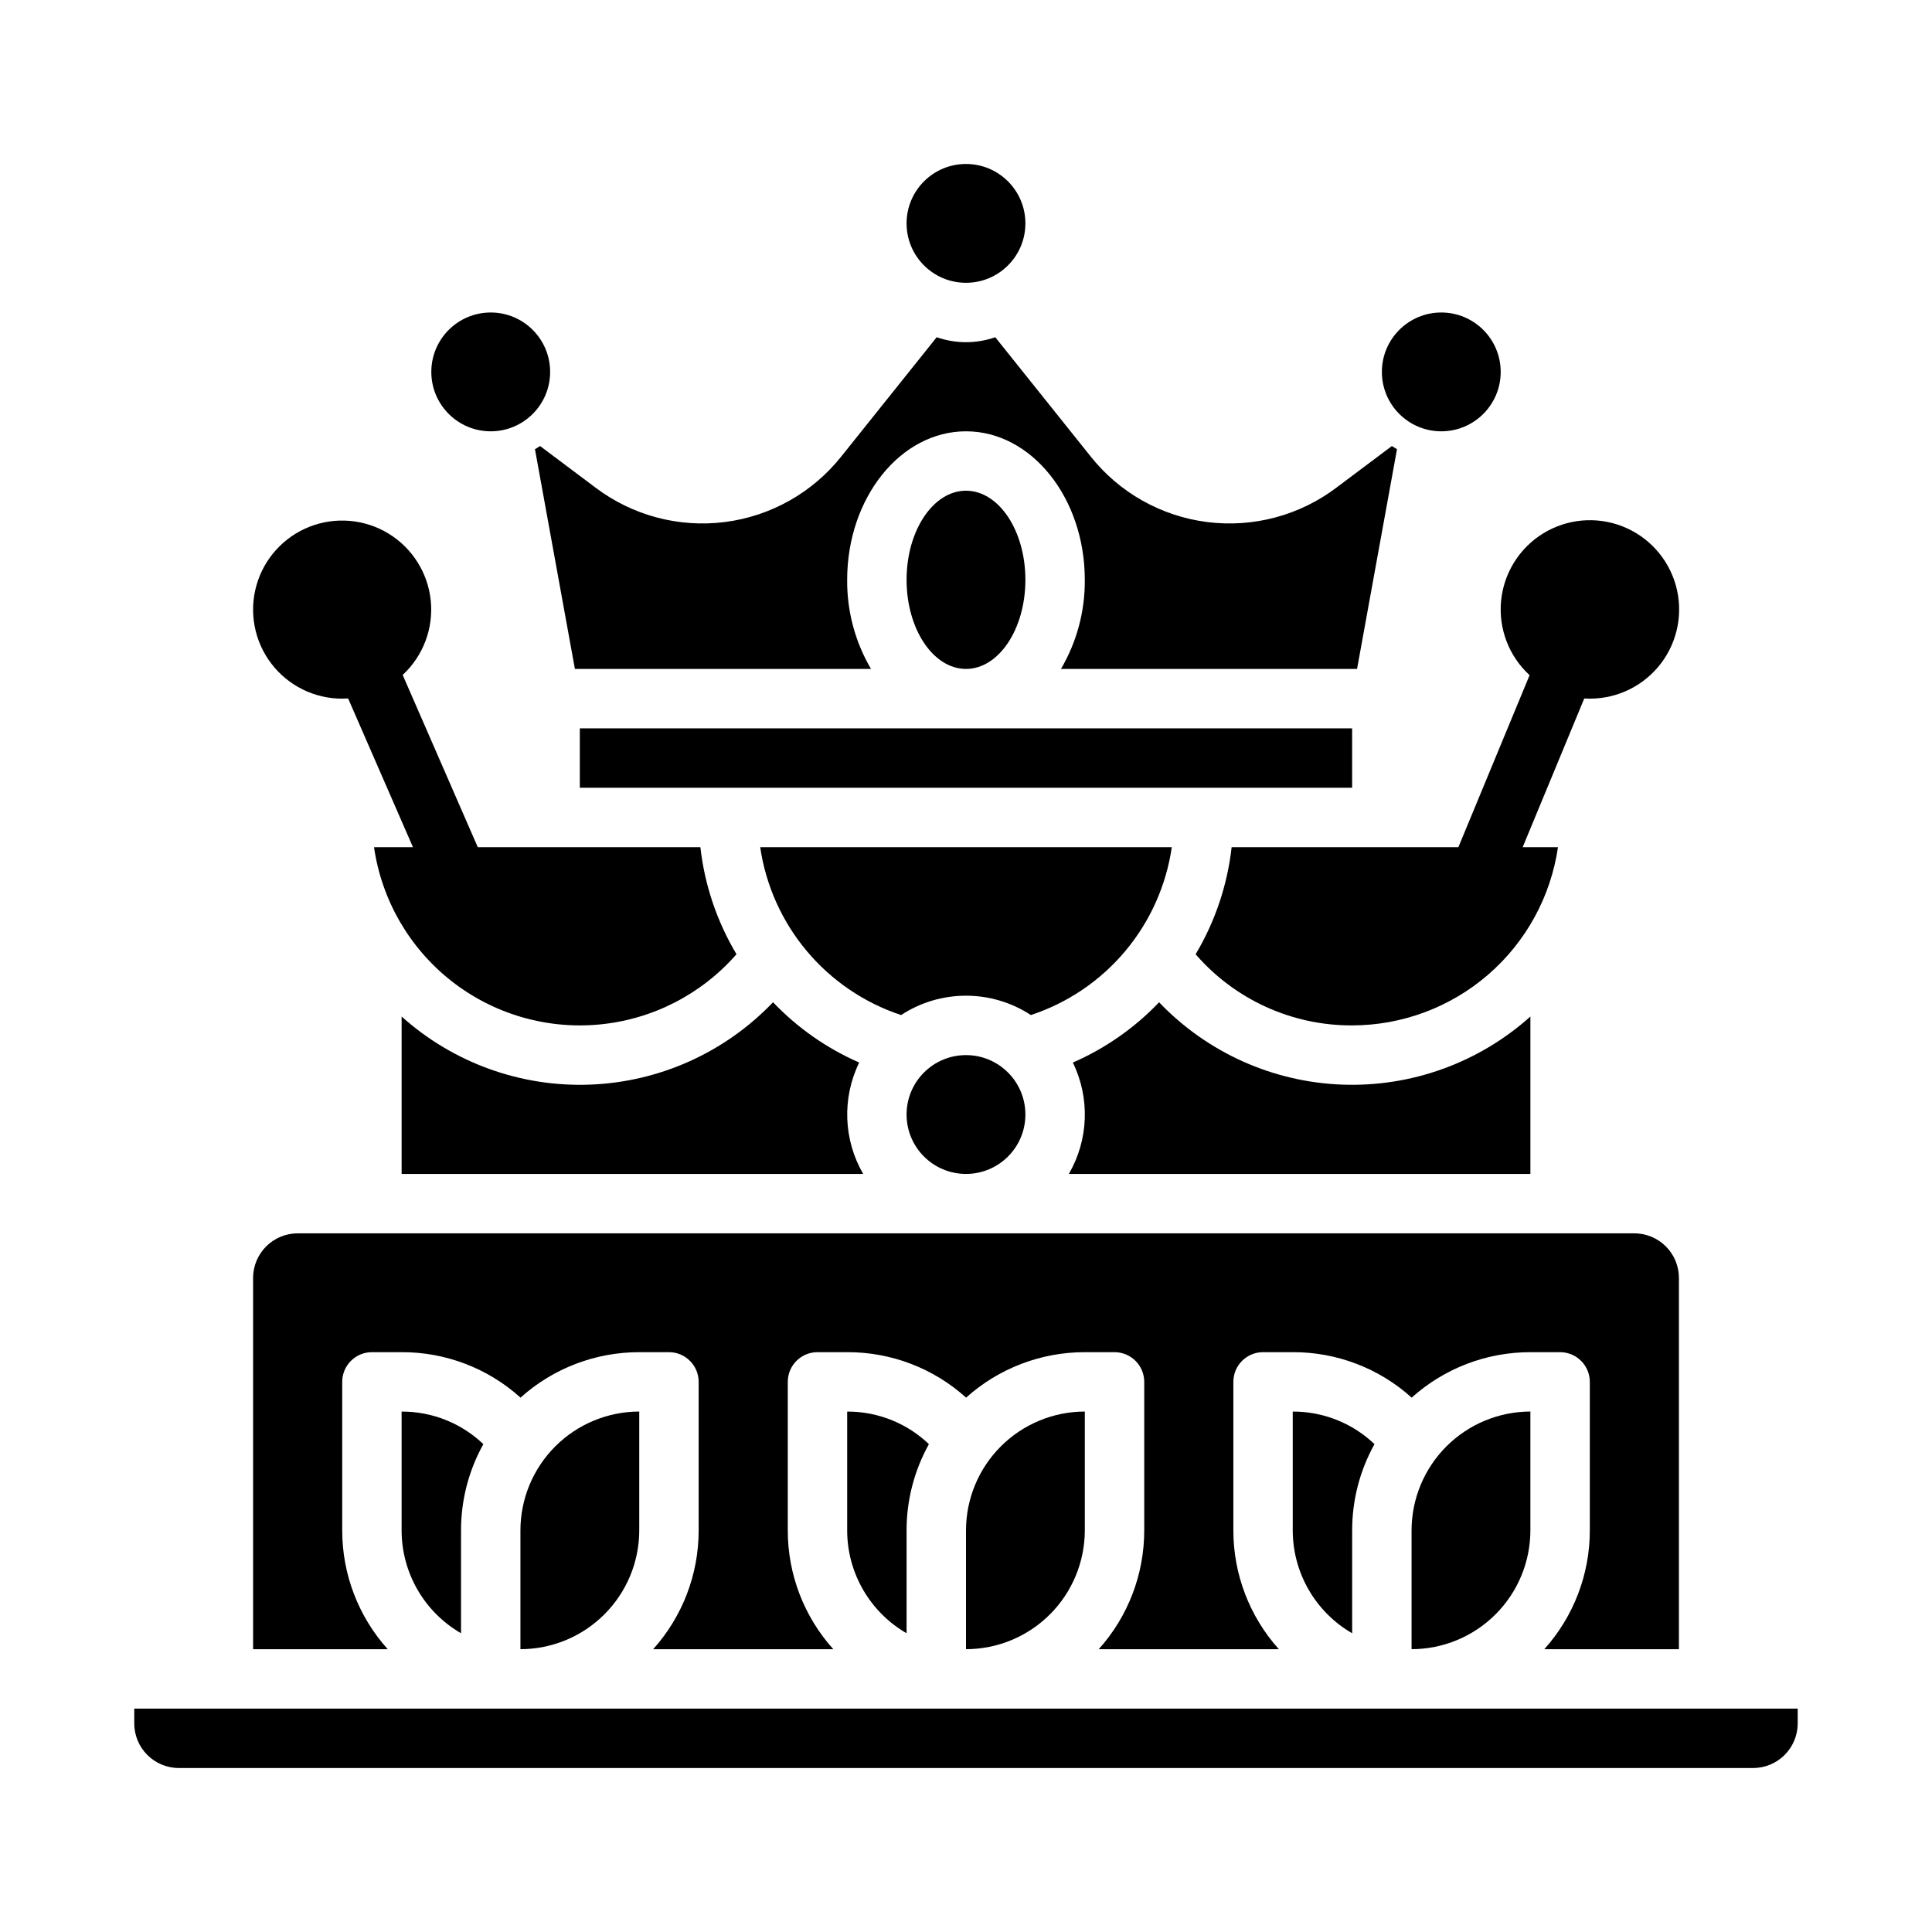
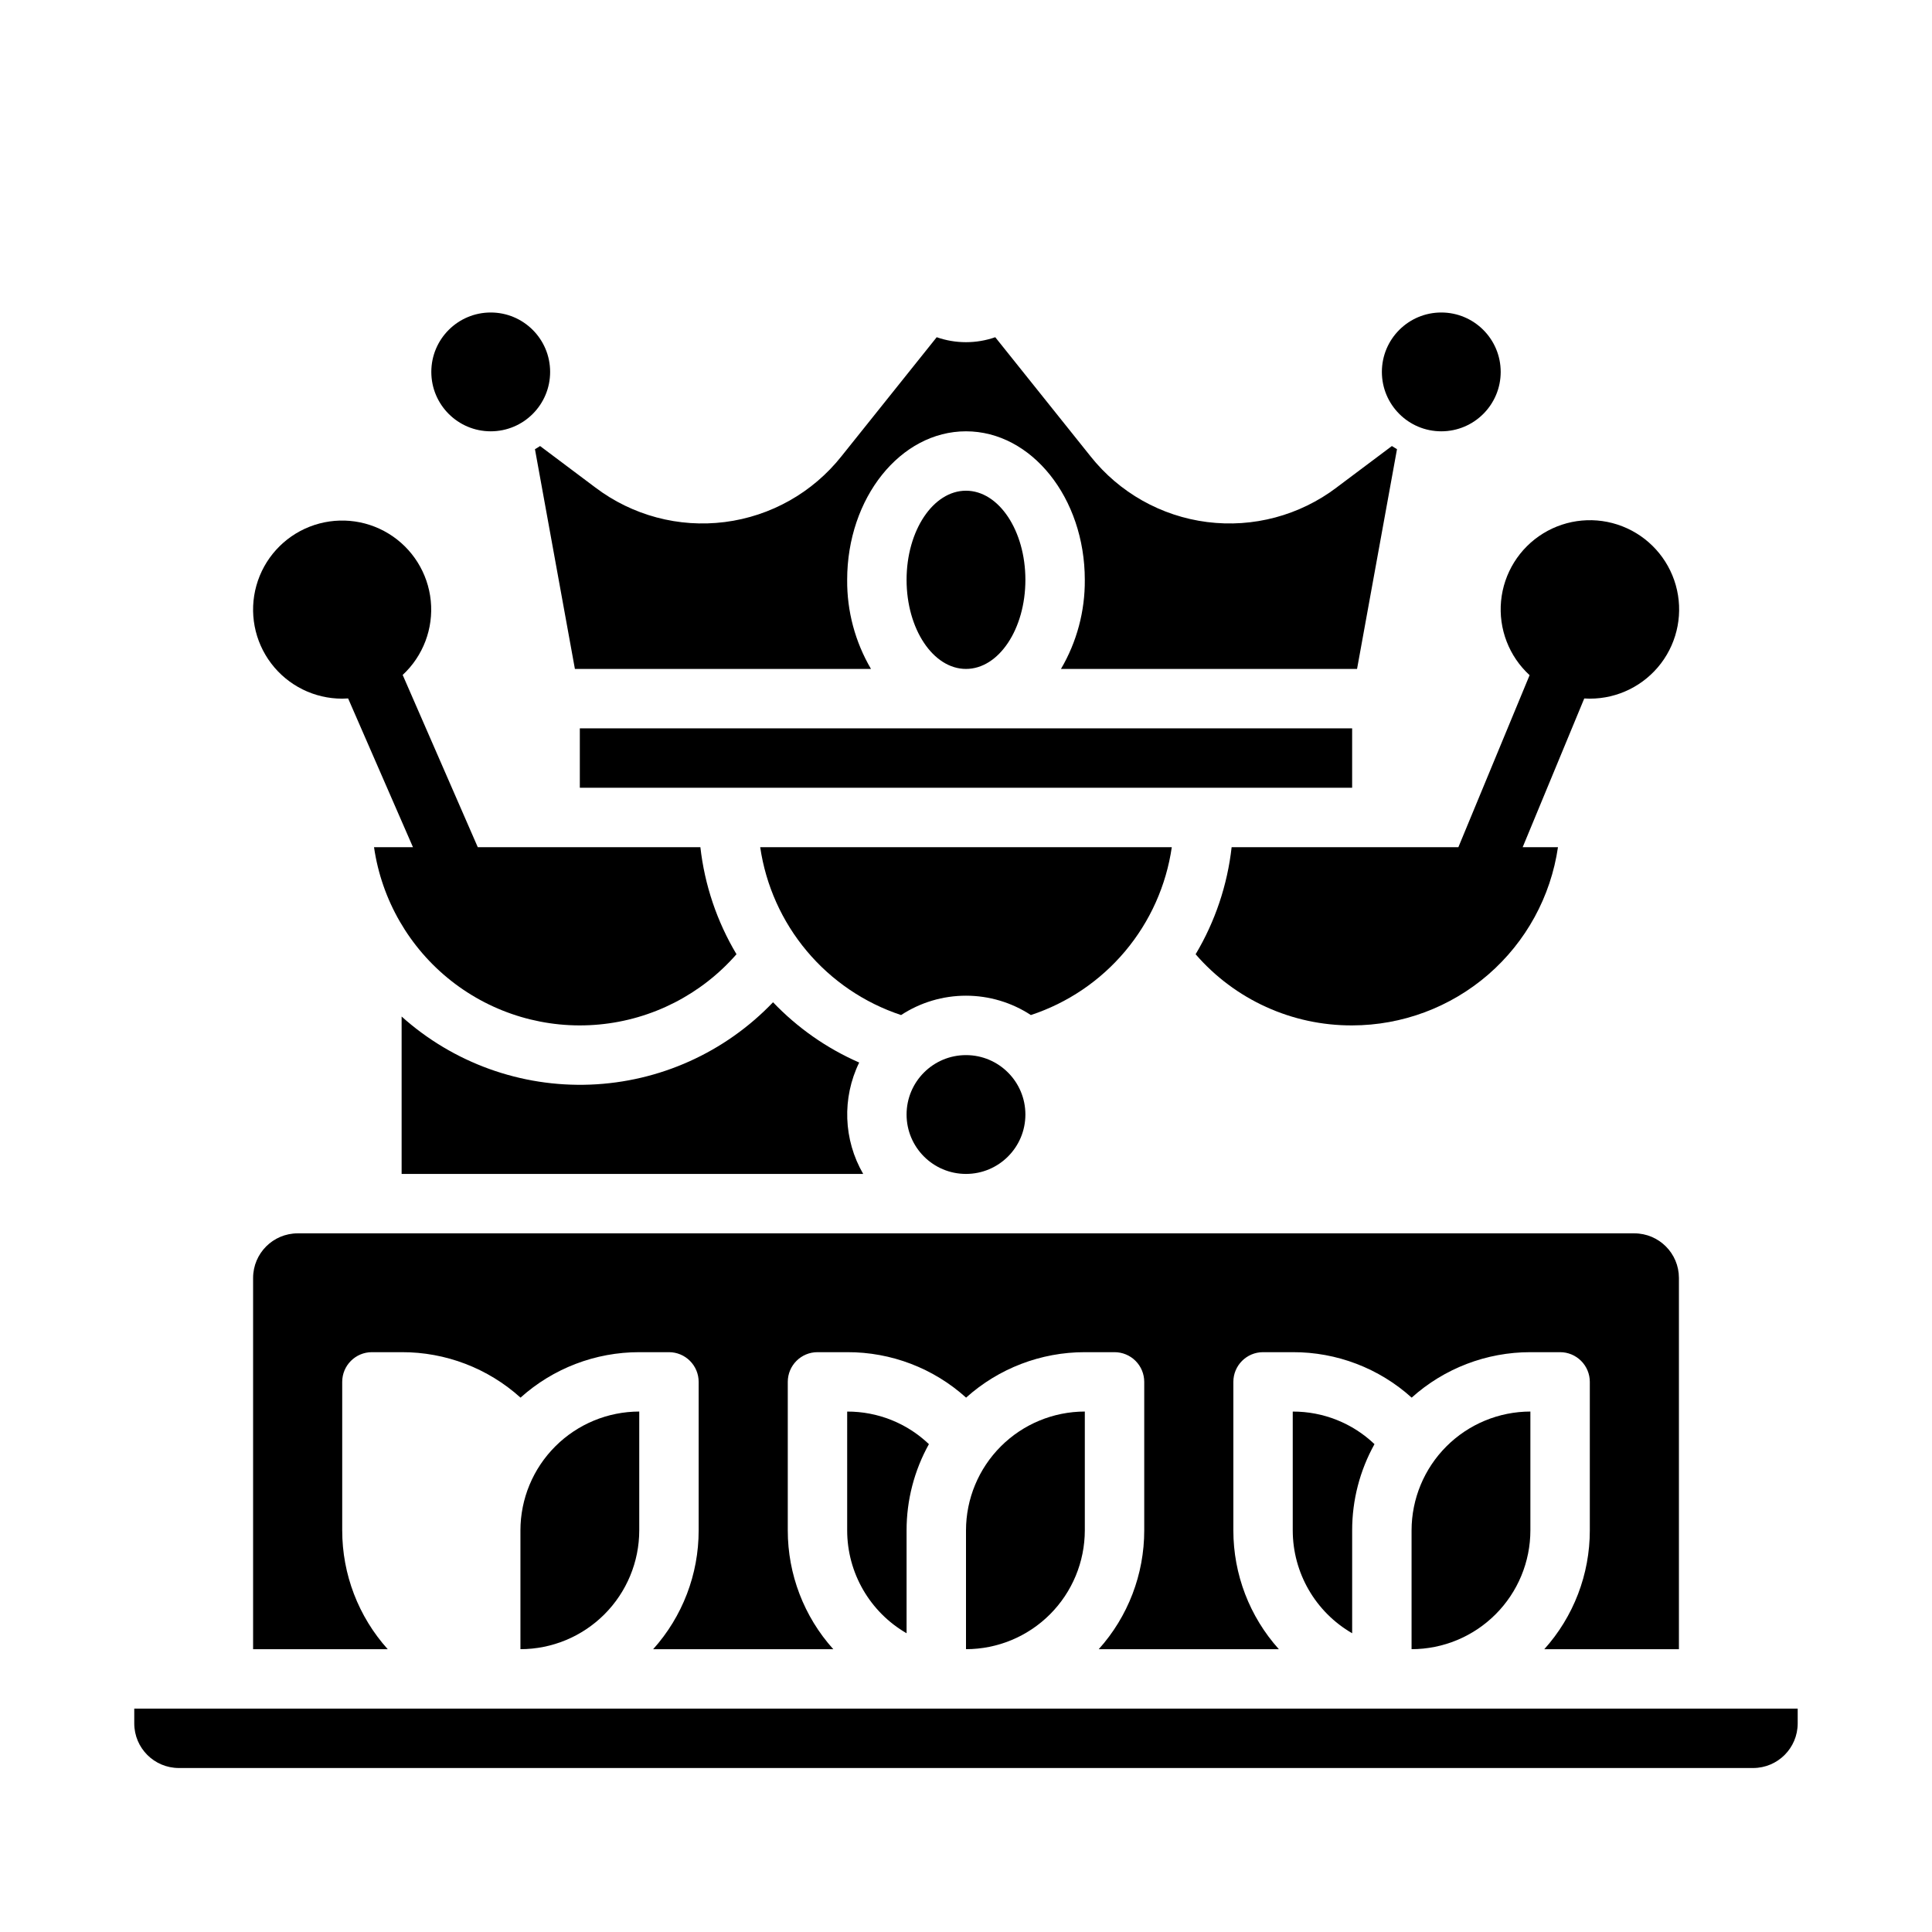
<svg xmlns="http://www.w3.org/2000/svg" fill="#000000" width="800px" height="800px" version="1.1" viewBox="144 144 512 512">
  <g>
    <path d="m541.7 242.56c0 8.695-7.051 15.742-15.746 15.742-8.695 0-15.742-7.047-15.742-15.742 0-8.695 7.047-15.746 15.742-15.746 8.695 0 15.746 7.051 15.746 15.746" />
-     <path d="m415.74 203.2c0 8.695-7.047 15.742-15.742 15.742s-15.746-7.047-15.746-15.742c0-8.695 7.051-15.746 15.746-15.746s15.742 7.051 15.742 15.746" />
    <path d="m289.79 242.56c0 8.695-7.047 15.742-15.742 15.742s-15.746-7.047-15.746-15.742c0-8.695 7.051-15.746 15.746-15.746s15.742 7.051 15.742 15.746" />
    <path d="m285.77 263.04 10.586 58.234h78.465c-4.199-7.156-6.383-15.316-6.312-23.613 0-21.703 14.125-39.359 31.488-39.359s31.488 17.656 31.488 39.359c0.066 8.297-2.113 16.457-6.316 23.613h78.465l10.586-58.234c-0.461-0.266-0.914-0.543-1.355-0.836l-14.652 10.988 0.004 0.004c-9.801 7.414-22.109 10.699-34.301 9.152-12.188-1.547-23.289-7.805-30.922-17.434l-25.238-31.547c-5.023 1.754-10.496 1.754-15.52 0l-25.238 31.547c-7.633 9.629-18.734 15.887-30.922 17.434-12.188 1.547-24.5-1.738-34.297-9.152l-14.652-10.992c-0.441 0.297-0.895 0.574-1.355 0.836z" />
    <path d="m348.86 409.61c-12.703 13.293-30.078 21.121-48.449 21.824-18.371 0.707-36.293-5.766-49.977-18.043v41.711h122.32c-5.246-9.047-5.644-20.117-1.059-29.52-8.594-3.754-16.355-9.188-22.832-15.973z" />
    <path d="m454.54 368.51h-109.08c1.488 10.148 5.766 19.684 12.359 27.539 6.594 7.859 15.242 13.727 24.98 16.949 5.113-3.348 11.086-5.129 17.195-5.129s12.086 1.781 17.195 5.129c9.746-3.211 18.406-9.074 25-16.934 6.598-7.859 10.875-17.402 12.348-27.555z" />
    <path d="m297.66 337.02h204.67v15.742h-204.67z" />
-     <path d="m549.57 455.1v-41.711c-13.68 12.273-31.598 18.746-49.965 18.043-18.363-0.703-35.734-8.527-48.434-21.816-6.484 6.793-14.254 12.219-22.855 15.973 4.586 9.398 4.188 20.465-1.059 29.512z" />
    <path d="m415.74 439.36c0 8.695-7.047 15.742-15.742 15.742s-15.746-7.047-15.746-15.742 7.051-15.746 15.746-15.746 15.742 7.051 15.742 15.746" />
    <path d="m415.74 297.66c0 13.039-7.047 23.613-15.742 23.613s-15.746-10.574-15.746-23.613c0-13.043 7.051-23.617 15.746-23.617s15.742 10.574 15.742 23.617" />
    <path d="m400 581.05c8.348-0.008 16.352-3.328 22.254-9.234 5.902-5.902 9.223-13.906 9.234-22.254v-31.488c-8.352 0.012-16.355 3.332-22.258 9.234-5.902 5.902-9.223 13.906-9.23 22.254z" />
    <path d="m281.92 581.05c8.348-0.008 16.352-3.328 22.254-9.234 5.906-5.902 9.227-13.906 9.234-22.254v-31.488c-8.348 0.012-16.352 3.332-22.254 9.234-5.906 5.902-9.227 13.906-9.234 22.254z" />
-     <path d="m250.43 549.57c0.008 11.246 6.008 21.633 15.746 27.258v-27.258c-0.008-8 2.027-15.867 5.918-22.859-5.836-5.566-13.598-8.66-21.664-8.629z" />
    <path d="m179.58 596.8v3.938-0.004c0.008 6.519 5.289 11.801 11.809 11.809h417.21c6.519-0.008 11.801-5.289 11.809-11.809v-3.938z" />
    <path d="m368.51 549.57c0.004 11.246 6.008 21.633 15.742 27.258v-27.258c-0.008-8 2.031-15.867 5.918-22.859-5.832-5.566-13.598-8.66-21.66-8.629z" />
    <path d="m518.08 581.05c8.348-0.008 16.352-3.328 22.254-9.234 5.906-5.902 9.227-13.906 9.234-22.254v-31.488c-8.348 0.012-16.352 3.332-22.254 9.234s-9.223 13.906-9.234 22.254z" />
    <path d="m234.69 549.57v-39.359c0-4.348 3.523-7.871 7.871-7.871h7.871c11.637-0.043 22.871 4.25 31.512 12.047 8.641-7.766 19.848-12.055 31.465-12.047h7.871c2.09 0 4.09 0.828 5.566 2.305s2.305 3.477 2.305 5.566v39.359c0.012 11.629-4.289 22.844-12.062 31.488h47.746c-7.777-8.645-12.074-19.859-12.066-31.488v-39.359c0-4.348 3.523-7.871 7.871-7.871h7.875c11.637-0.043 22.871 4.25 31.508 12.047 8.645-7.766 19.852-12.055 31.469-12.047h7.871c2.086 0 4.09 0.828 5.566 2.305 1.477 1.477 2.305 3.477 2.305 5.566v39.359c0.008 11.629-4.289 22.844-12.066 31.488h47.746c-7.773-8.645-12.07-19.859-12.062-31.488v-39.359c0-4.348 3.523-7.871 7.871-7.871h7.871c11.637-0.043 22.871 4.25 31.512 12.047 8.641-7.766 19.848-12.055 31.465-12.047h7.871c2.09 0 4.09 0.828 5.566 2.305 1.477 1.477 2.309 3.477 2.309 5.566v39.359c0.008 11.629-4.293 22.844-12.066 31.488h35.68v-98.398c-0.004-6.519-5.289-11.801-11.809-11.809h-354.24c-6.519 0.008-11.801 5.289-11.809 11.809v98.398h35.68c-7.773-8.645-12.074-19.859-12.062-31.488z" />
    <path d="m486.59 549.57c0.008 11.246 6.008 21.633 15.746 27.258v-27.258c-0.008-8 2.027-15.867 5.918-22.859-5.836-5.566-13.598-8.66-21.664-8.629z" />
    <path d="m234.69 329.15c0.527 0 1.047-0.023 1.566-0.059l17.184 39.422h-10.32c2.023 13.988 9.34 26.664 20.441 35.414 11.105 8.746 25.145 12.891 39.215 11.578 14.074-1.309 27.105-7.981 36.402-18.625-5.176-8.664-8.441-18.34-9.57-28.367h-58.992l-19.902-45.648c5.422-5.023 8.176-12.297 7.445-19.652-0.734-7.356-4.871-13.941-11.176-17.797-6.305-3.856-14.051-4.531-20.934-1.832-6.879 2.699-12.098 8.465-14.098 15.582-2 7.113-0.551 14.754 3.914 20.645 4.465 5.891 11.434 9.348 18.824 9.34z" />
    <path d="m549.36 322.93-18.875 45.582h-60.09c-1.121 10.031-4.375 19.707-9.543 28.375 10.414 12.035 25.566 18.922 41.484 18.855 13.246-0.016 26.043-4.797 36.059-13.469 10.012-8.672 16.574-20.656 18.484-33.762h-9.355l16.32-39.41c0.484 0.031 0.973 0.051 1.469 0.051v-0.004c7.41 0.012 14.398-3.457 18.879-9.363 4.477-5.91 5.922-13.578 3.906-20.711-2.016-7.133-7.262-12.91-14.168-15.602s-14.676-1.992-20.988 1.895c-6.312 3.891-10.434 10.512-11.141 17.891-0.703 7.379 2.094 14.664 7.559 19.672z" />
  </g>
</svg>